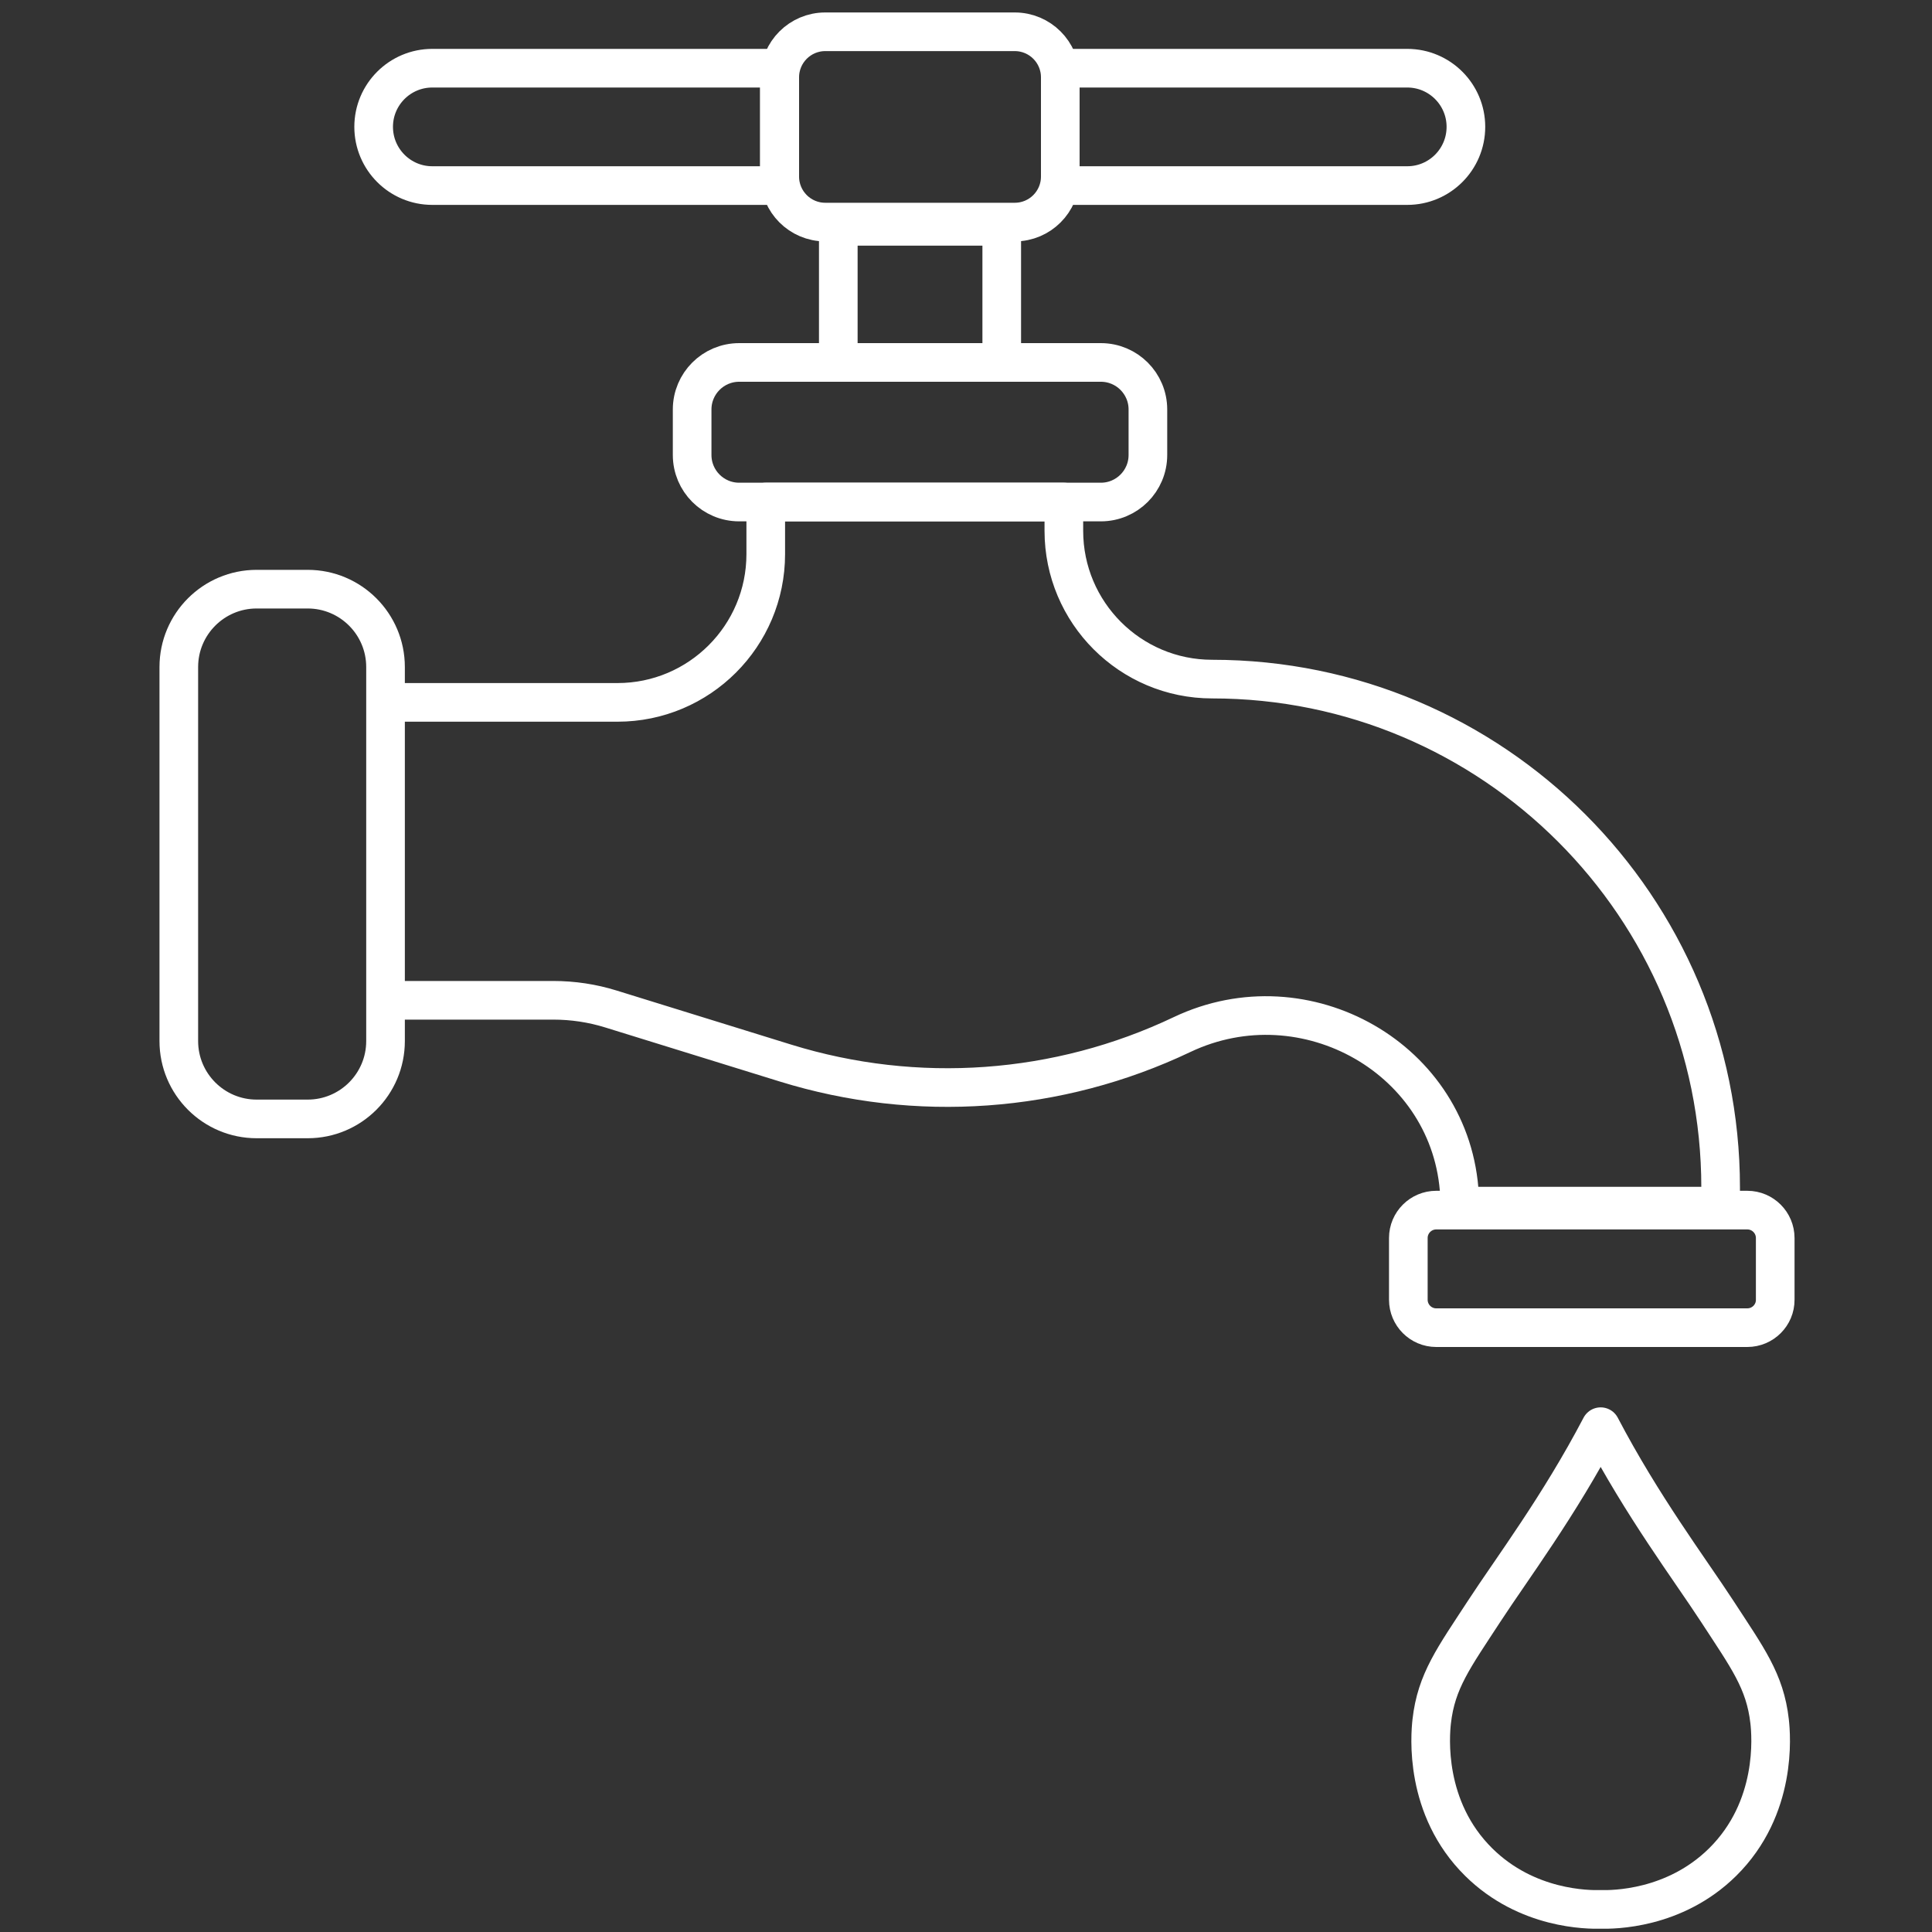
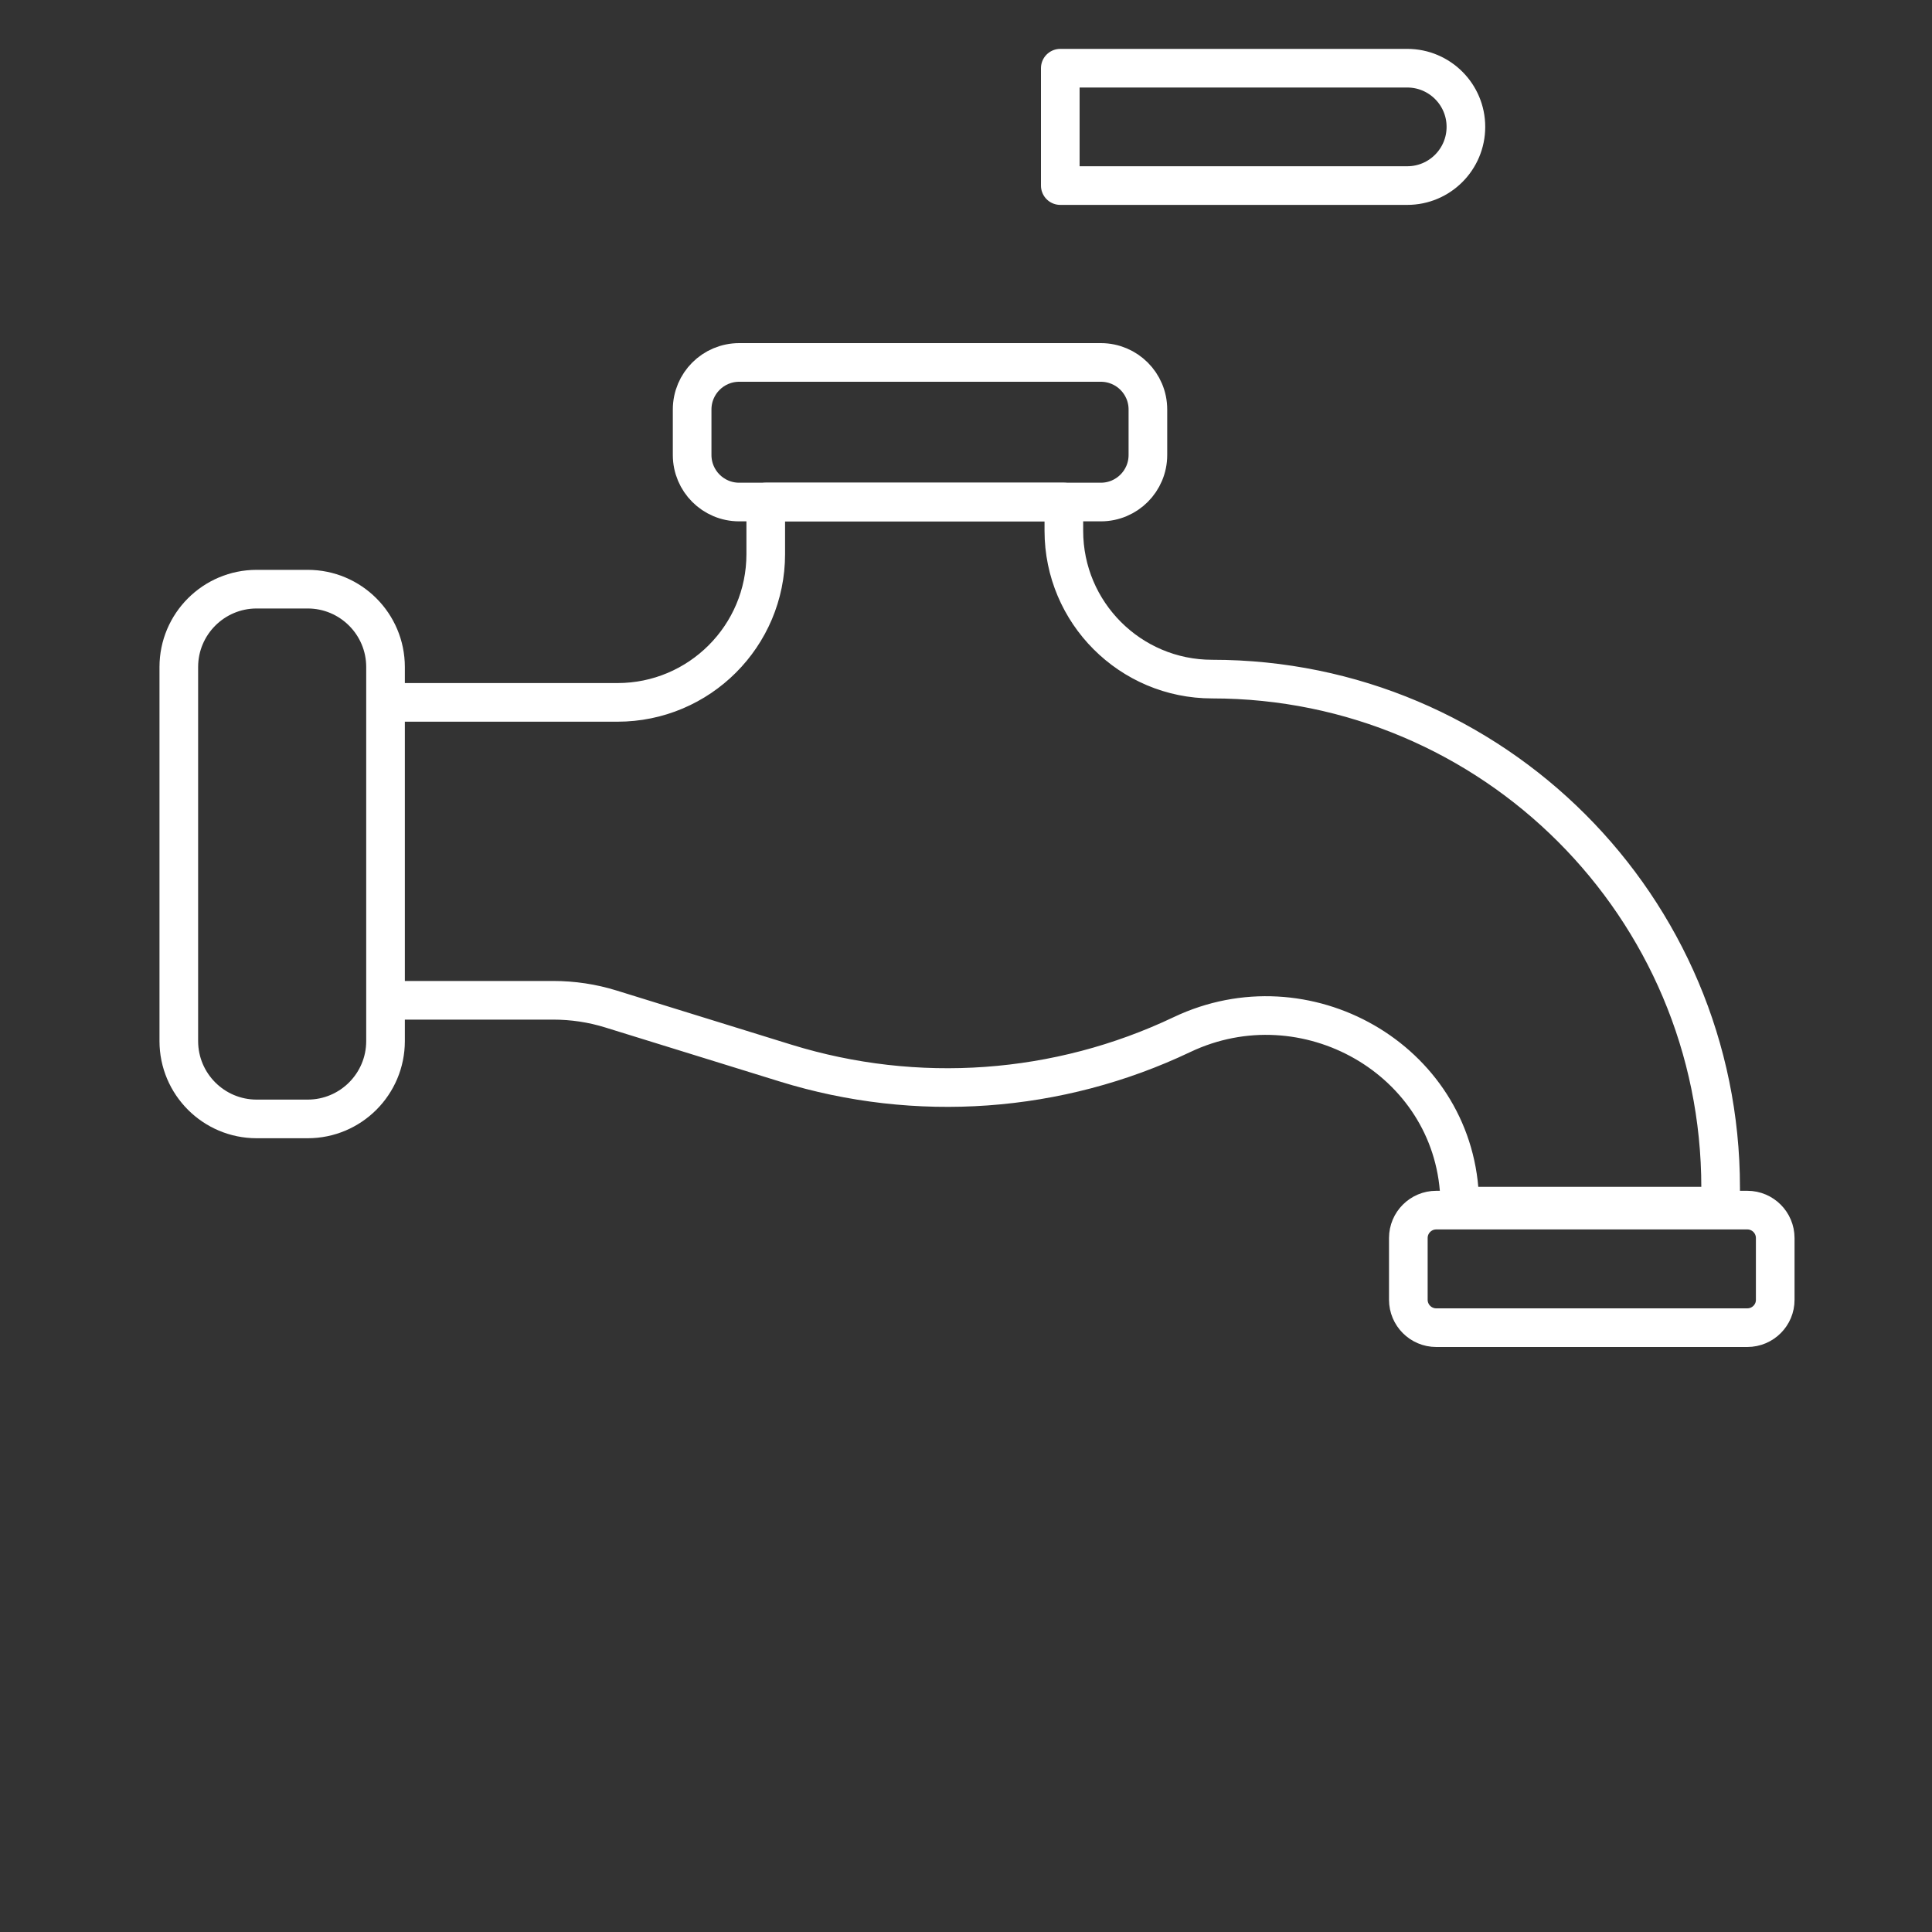
<svg xmlns="http://www.w3.org/2000/svg" version="1.1" id="Ebene_1" x="0px" y="0px" viewBox="0 0 200 200" style="enable-background:new 0 0 200 200;" xml:space="preserve">
  <rect x="0" y="0" width="200" height="200" fill="#333333" stroke="none" />
  <style type="text/css">
	.st0{fill:none;stroke:#FFFFFF;stroke-width:4;stroke-linecap:round;stroke-linejoin:round;stroke-miterlimit:10;}
</style>
  <g>
    <path class="st0" d="M31.85,115.83h-5.28c-4.45,0-8.06-3.61-8.06-8.06V69.05c0-4.45,3.61-8.06,8.06-8.06h5.28   c4.45,0,8.06,3.61,8.06,8.06v38.72C39.91,112.22,36.3,115.83,31.85,115.83z" />
    <path class="st0" d="M40.69,72.71h23.23c8.47,0,15.35-6.87,15.35-15.35v-5.39h30.86v2.98c0,8.47,6.87,15.35,15.35,15.35l0,0   c29.07,0,52.64,23.57,52.64,52.64v1.92h-27l0,0c0-0.37-0.01-0.73-0.03-1.1c-0.72-14.12-15.96-22.73-28.73-16.66l0,0   c-12.82,6.1-27.47,7.15-41.04,2.95l-18.08-5.6c-1.93-0.6-3.94-0.9-5.97-0.9H40.69" />
    <path class="st0" d="M180.88,137.44h-32.2c-1.6,0-2.89-1.3-2.89-2.89v-6.39c0-1.6,1.3-2.89,2.89-2.89h32.2   c1.6,0,2.89,1.3,2.89,2.89v6.39C183.78,136.14,182.48,137.44,180.88,137.44z" />
    <path class="st0" d="M113.96,51.97H76.52c-2.69,0-4.87-2.18-4.87-4.87v-4.71c0-2.69,2.18-4.87,4.87-4.87h37.44   c2.69,0,4.87,2.18,4.87,4.87v4.71C118.83,49.79,116.65,51.97,113.96,51.97z" />
-     <polyline class="st0" points="86.78,37.25 86.78,23.43 103.7,23.43 103.7,37.25  " />
-     <path class="st0" d="M105.05,22.99H85.43c-2.6,0-4.71-2.11-4.71-4.71V8c0-2.6,2.11-4.71,4.71-4.71h19.62c2.6,0,4.71,2.11,4.71,4.71   v10.28C109.76,20.88,107.65,22.99,105.05,22.99z" />
    <path class="st0" d="M145.68,19.21h-35.92V7.06h35.92c3.35,0,6.07,2.72,6.07,6.07l0,0C151.75,16.49,149.03,19.21,145.68,19.21z" />
-     <path class="st0" d="M44.75,19.21h35.92V7.06H44.75c-3.35,0-6.07,2.72-6.07,6.07l0,0C38.68,16.49,41.4,19.21,44.75,19.21z" />
    <g>
-       <path class="st0" d="M165.7,197.66c1.27,0.03,7.62,0.03,12.61-4.88c5.7-5.62,5.04-13.15,4.88-14.58    c-0.47-4.19-2.32-6.62-5.42-11.39c-2.91-4.46-7.74-10.86-12.07-19.12c-4.33,8.26-9.16,14.66-12.07,19.12    c-3.11,4.77-4.95,7.2-5.42,11.39c-0.16,1.43-0.82,8.96,4.88,14.58C158.08,197.7,164.43,197.69,165.7,197.66z" />
-     </g>
+       </g>
  </g>
</svg>